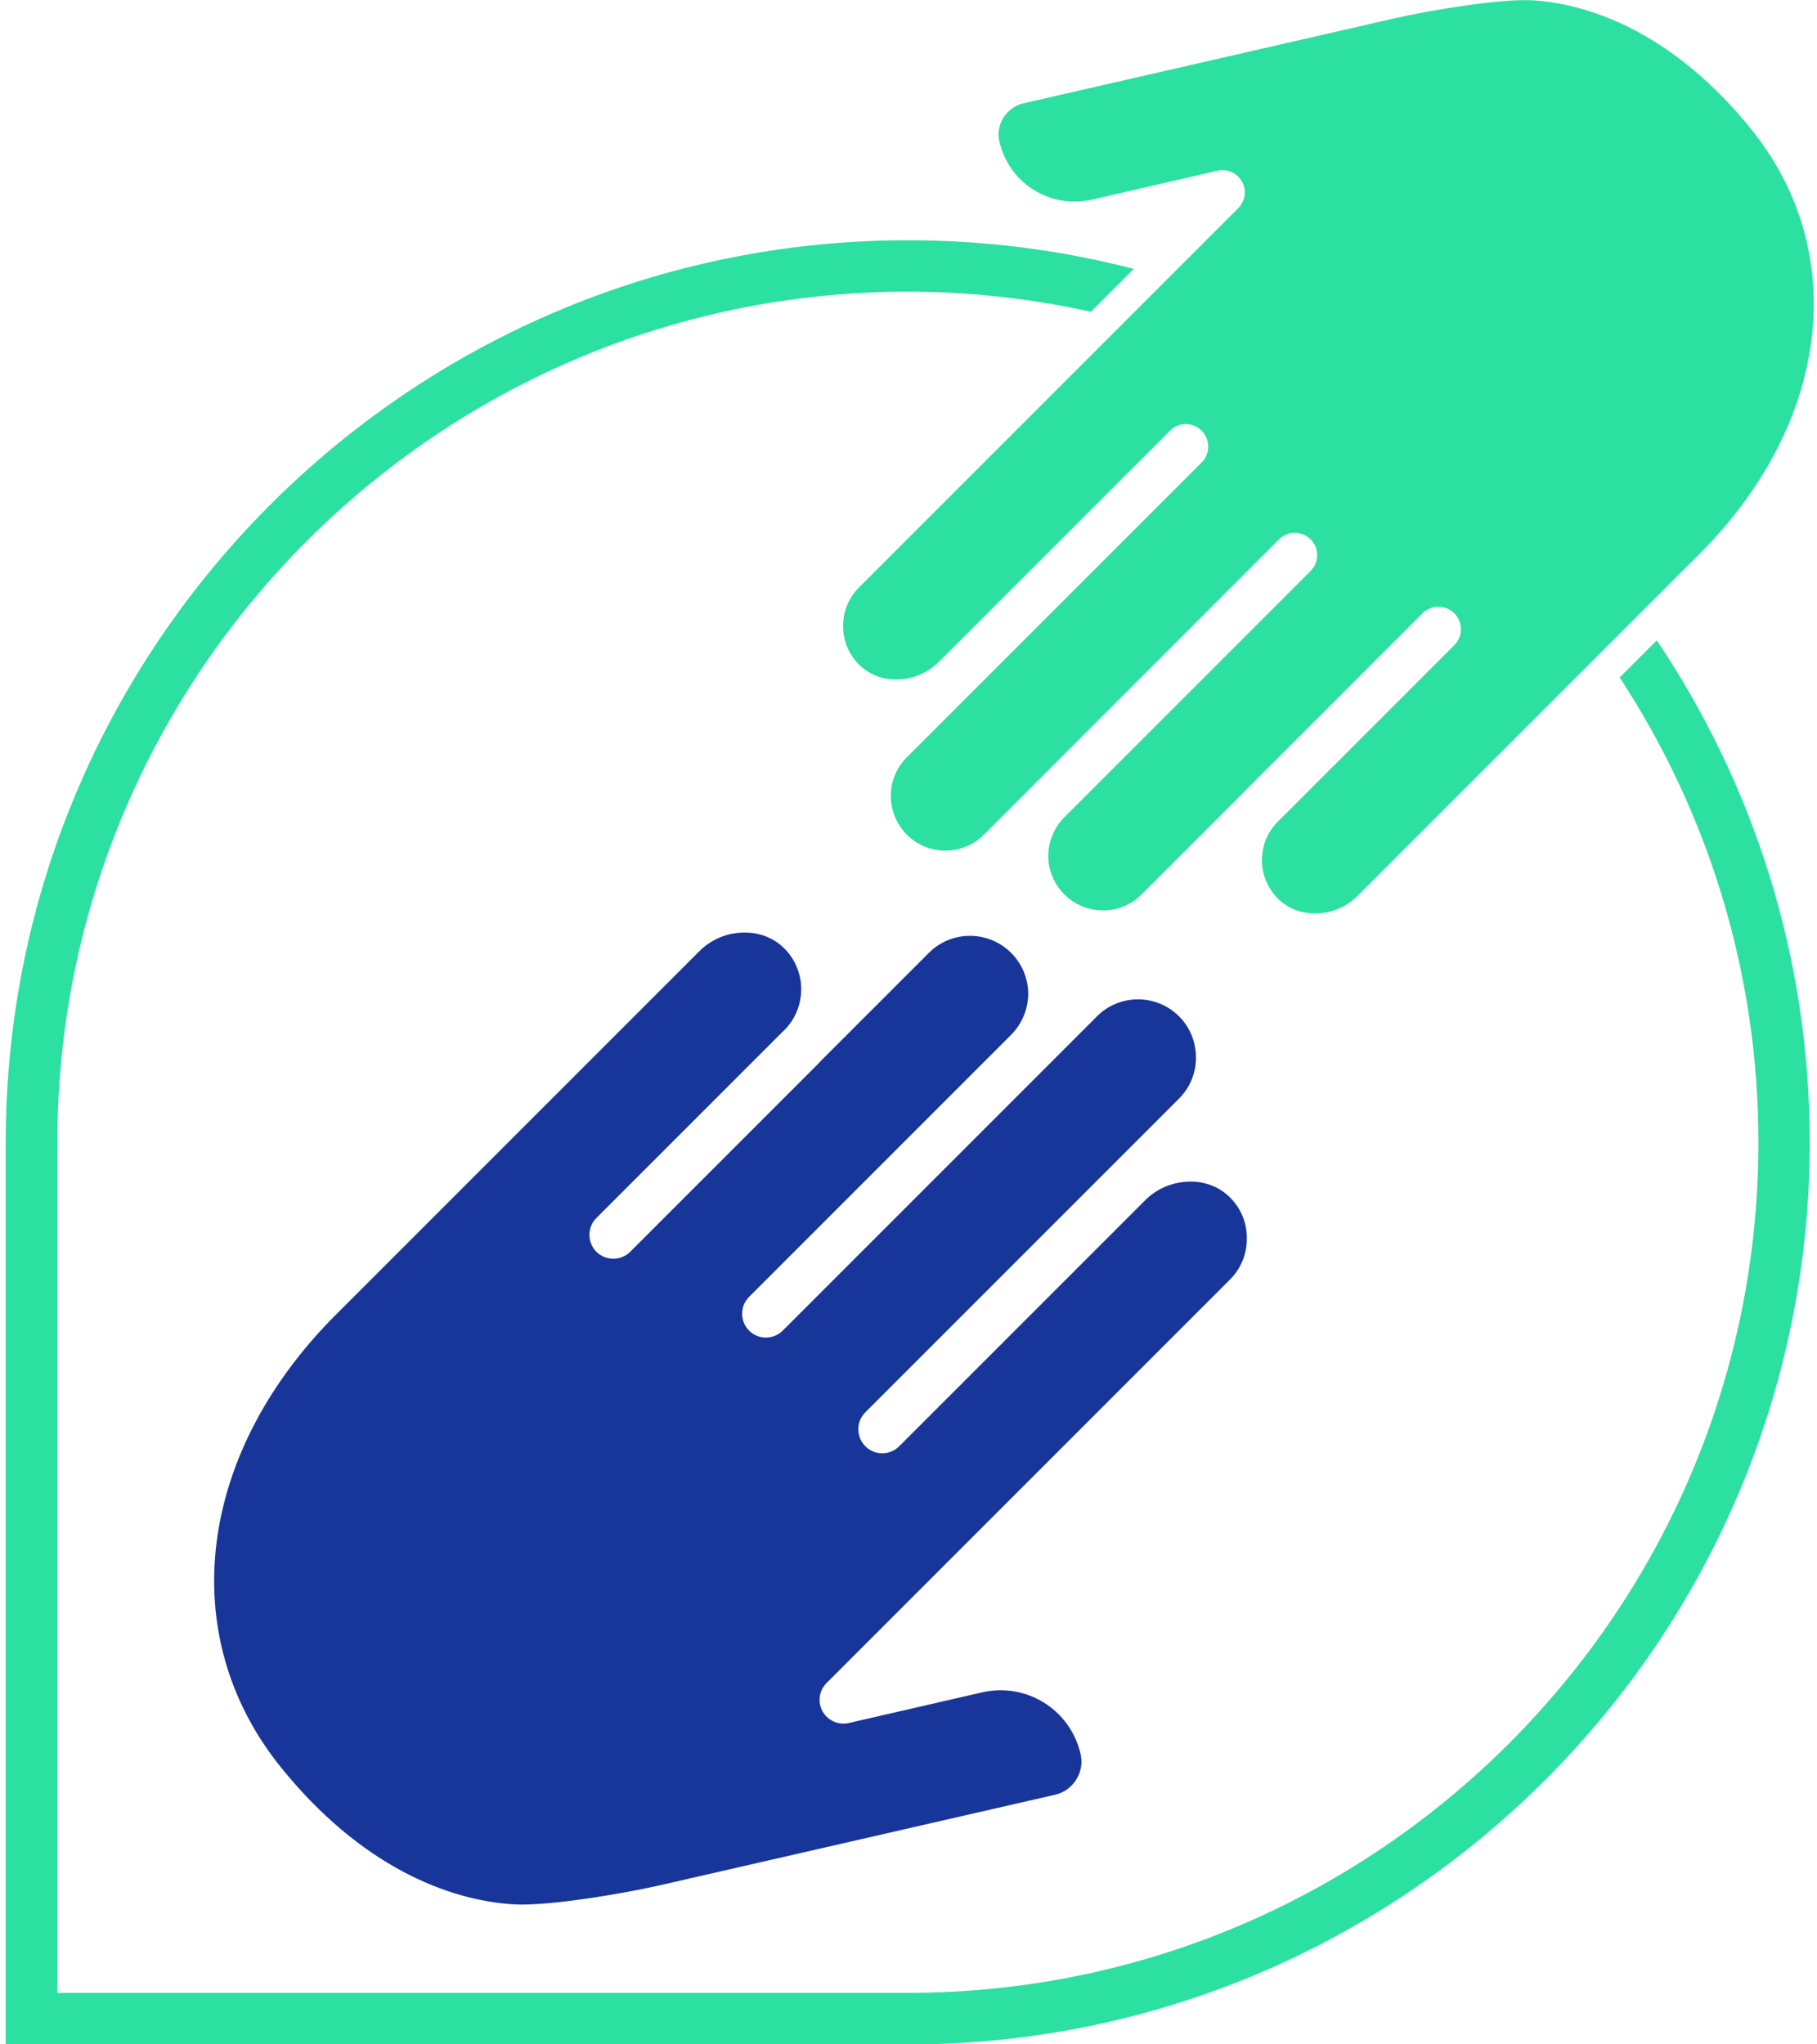
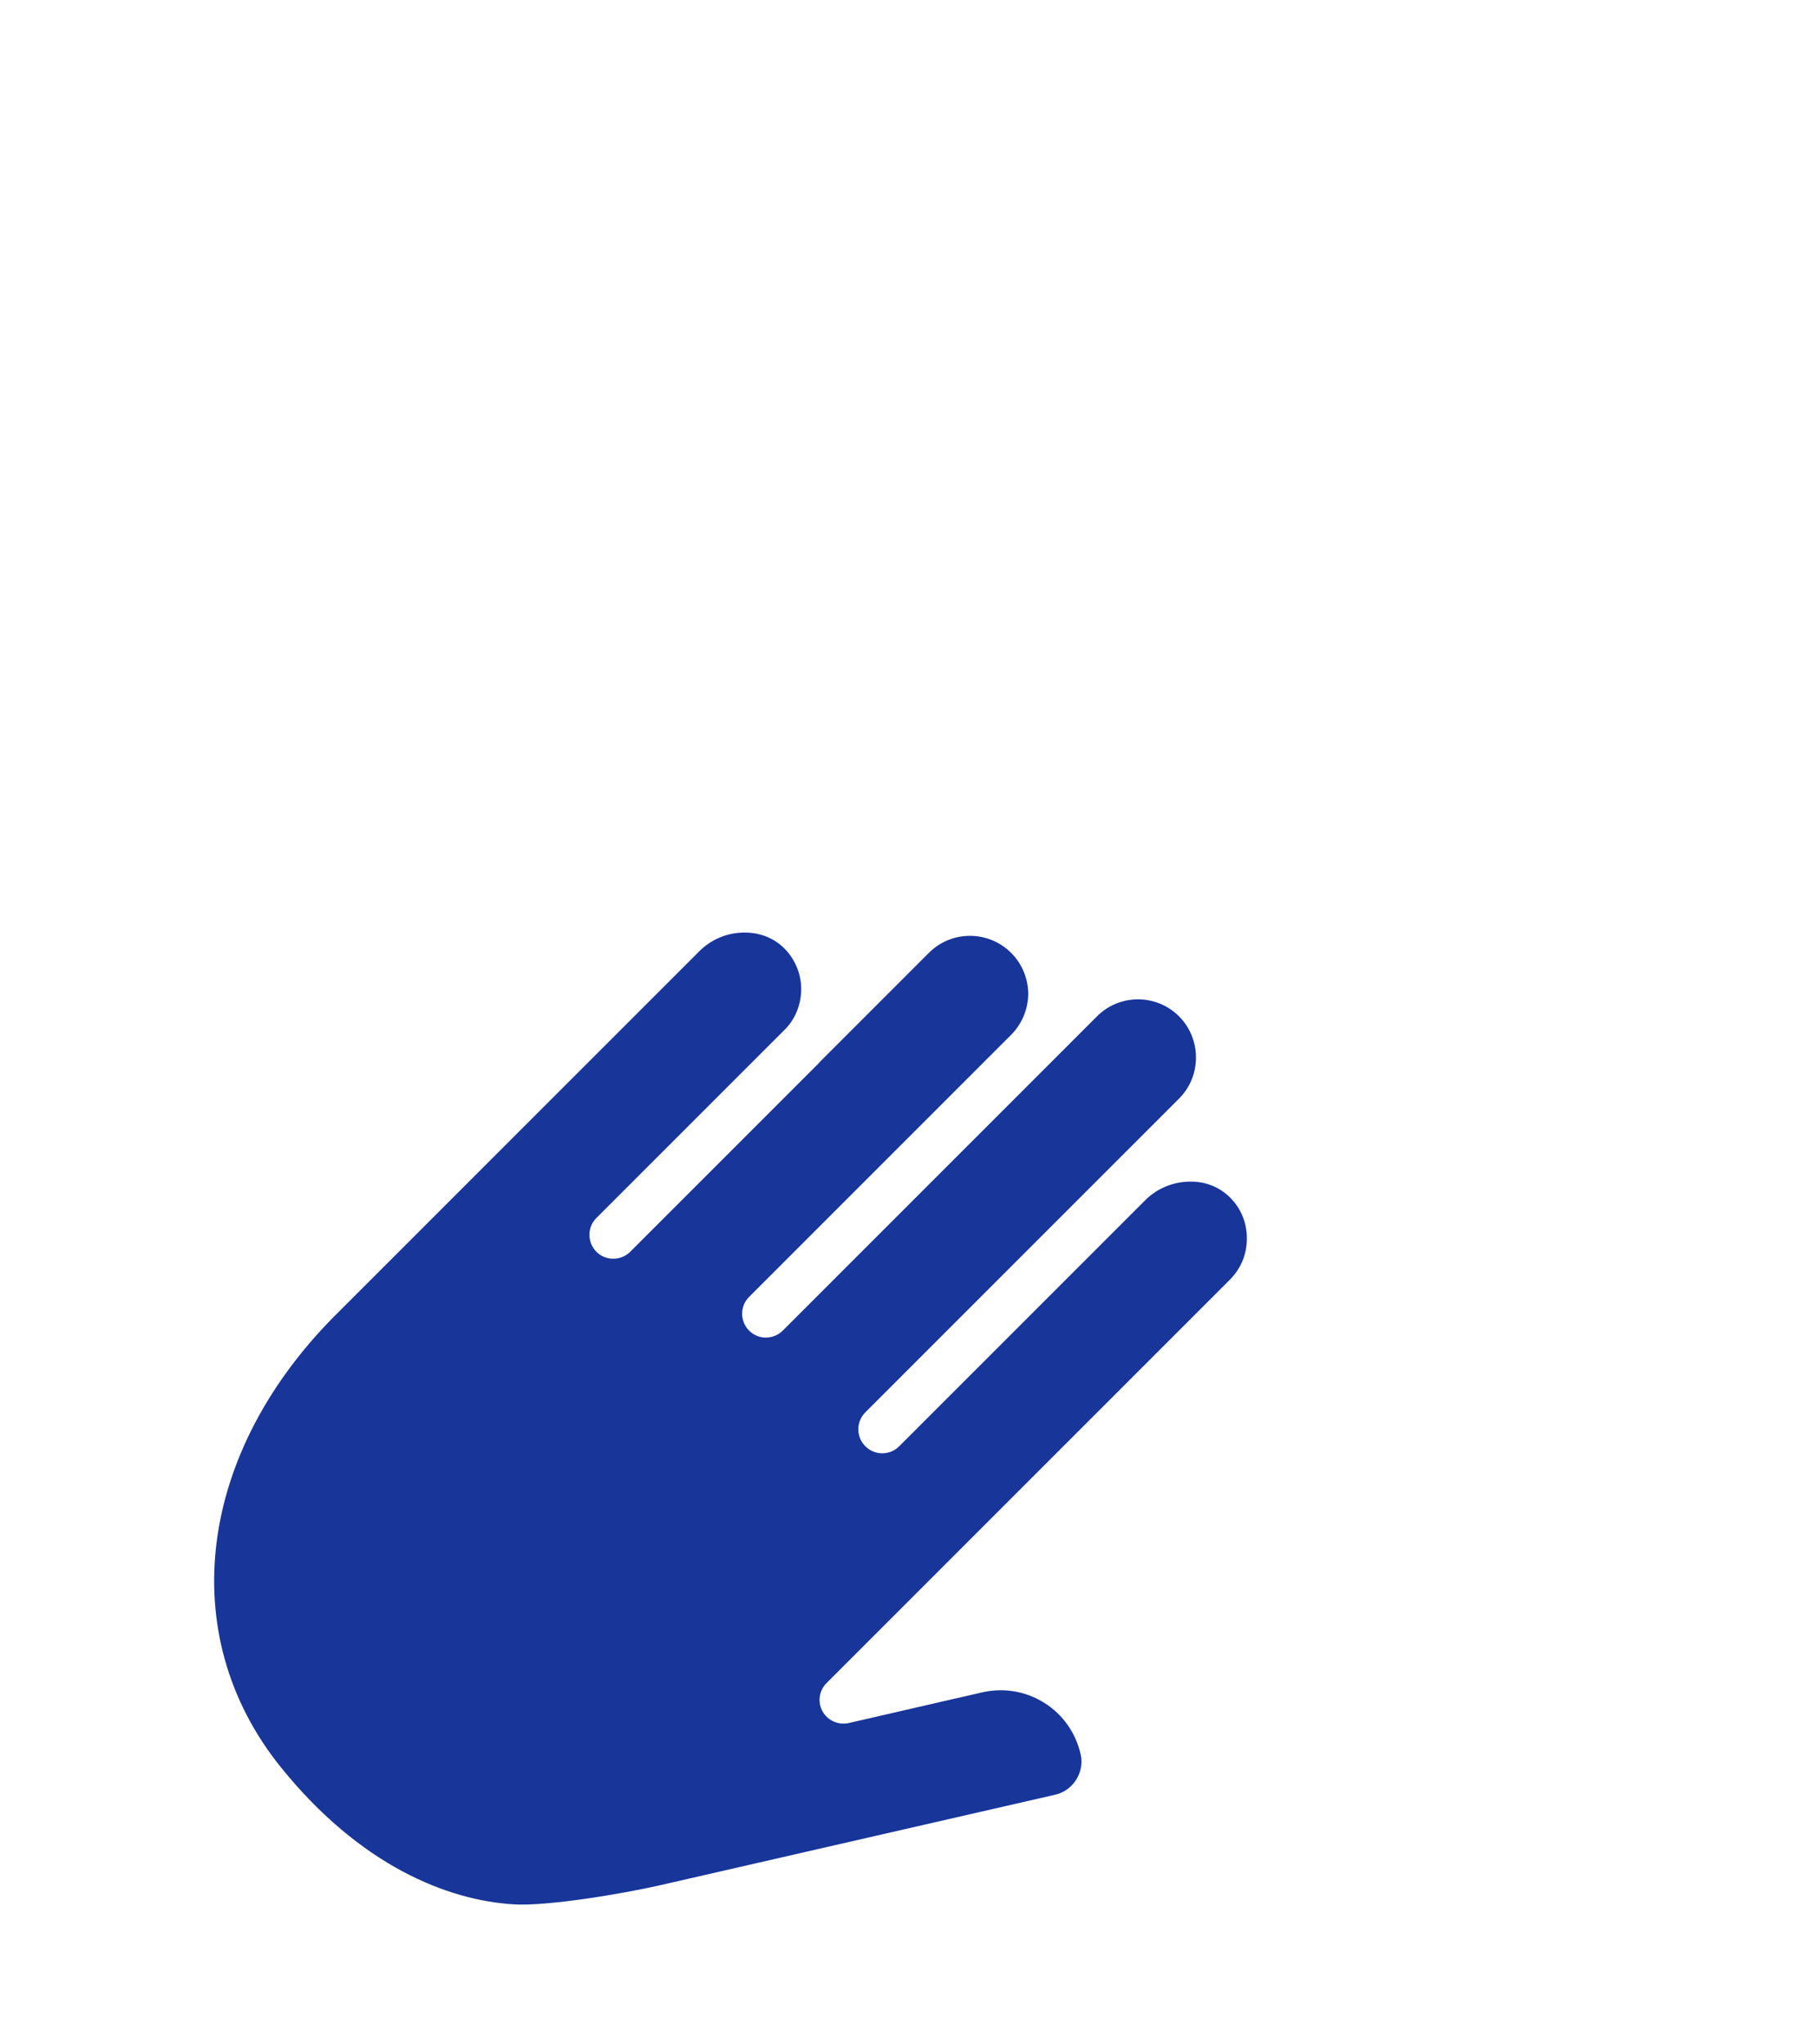
<svg xmlns="http://www.w3.org/2000/svg" version="1.1" id="Calque_1" x="0px" y="0px" viewBox="0 0 175.75 198.43" style="enable-background:new 0 0 175.75 198.43;" xml:space="preserve" width="160" height="180">
  <style type="text/css">
	.st0{fill:none;stroke:#18359A;stroke-miterlimit:10;}
	.st1{fill:none;stroke:#18359A;stroke-miterlimit:10;stroke-dasharray:0.01,3.01,0.01,0;}
	.st2{fill:none;stroke:#18359A;stroke-miterlimit:10;stroke-dasharray:3.031,0,0.01,3.01,0.01,0;}
	.st3{fill:none;stroke:#18359A;stroke-miterlimit:10;stroke-dasharray:0.01,2.986,0.01,0;}
	.st4{fill:none;stroke:#18359A;stroke-miterlimit:10;stroke-dasharray:3.006,0,0.01,2.986,0.01,0;}
	.st5{fill:none;stroke:#2CE0A1;stroke-width:4;stroke-miterlimit:10;}
	.st6{fill:none;stroke:#2CE0A1;stroke-width:5;stroke-miterlimit:10;}
	.st7{fill:#2CE0A1;}
	.st8{fill:none;stroke:#FFFFFF;stroke-width:4;stroke-miterlimit:10;}
	.st9{fill:#18359A;}
	.st10{fill:#FFFFFF;}
	.st11{fill:none;stroke:#FFFFFF;stroke-width:5;stroke-miterlimit:10;}
	.st12{fill:none;stroke:#FFFFFF;stroke-width:5;stroke-linecap:round;stroke-miterlimit:10;}
</style>
  <path class="st9" d="M32.66,127.24l7.45-7.45l27.47-27.47c1.19-1.19,2.83-1.85,4.52-1.8c1.52,0.02,2.9,0.63,3.88,1.7  c0.95,1.03,1.48,2.4,1.48,3.79c-0.01,1.43-0.52,2.77-1.46,3.79l-18.43,18.43c-0.83,0.83-0.89,2.16-0.16,3.08  c0.41,0.52,1.02,0.83,1.69,0.86c0.65,0.04,1.3-0.21,1.75-0.66l18.22-18.22c0.1-0.1,0.19-0.19,0.26-0.28l10.53-10.53  c2.2-2.2,5.78-2.19,7.98,0.01c1.06,1.06,1.64,2.47,1.66,3.96c-0.02,1.52-0.61,2.94-1.67,4L72.4,125.88c-0.9,0.9-0.9,2.36,0,3.27  s2.36,0.9,3.27,0l30.51-30.51c2.19-2.19,5.76-2.19,7.96,0.01c1.05,1.05,1.64,2.49,1.64,3.98c0.01,1.51-0.58,2.93-1.63,3.99  l-30.47,30.47c-0.5,0.5-0.75,1.21-0.66,1.91c0.1,0.88,0.7,1.63,1.54,1.93c0.84,0.29,1.76,0.09,2.4-0.54l23.9-23.9  c1.18-1.18,2.81-1.83,4.5-1.8c1.53,0.02,2.9,0.63,3.9,1.72c0.94,1.02,1.47,2.36,1.46,3.79c0.01,1.51-0.57,2.92-1.63,3.99  l-39.17,39.17c-0.73,0.73-0.89,1.85-0.39,2.75c0.5,0.89,1.54,1.36,2.55,1.13l12.96-2.98c2.08-0.47,4.2-0.11,6,1.01  c1.81,1.13,3.06,2.91,3.54,4.98c0.26,1.11-0.09,2.27-0.9,3.08c-0.44,0.44-0.97,0.73-1.57,0.87l-38.37,8.79  c-3.71,0.84-10.93,2.05-14.2,1.85c-6.45-0.4-14.91-3.77-22.61-13.33C16.56,158.64,18.83,140.78,32.66,127.24z" />
  <g>
-     <path class="st7" d="M164.29,54.13l-7.01,7.01l-25.82,25.82c-1.12,1.12-2.66,1.74-4.25,1.69c-1.43-0.02-2.72-0.59-3.64-1.6   c-0.89-0.97-1.39-2.25-1.39-3.56c0.01-1.34,0.49-2.6,1.37-3.56l17.32-17.32c0.78-0.78,0.84-2.03,0.15-2.9   c-0.39-0.49-0.96-0.78-1.59-0.81c-0.61-0.04-1.22,0.19-1.65,0.62l-17.13,17.13c-0.09,0.09-0.17,0.17-0.25,0.27l-9.9,9.9   c-2.07,2.07-5.44,2.06-7.5-0.01c-0.99-0.99-1.55-2.32-1.56-3.73c0.02-1.43,0.57-2.76,1.57-3.76l23.9-23.9   c0.85-0.85,0.85-2.22,0-3.07c-0.85-0.85-2.22-0.85-3.07,0L95.19,81.02c-2.06,2.06-5.42,2.06-7.48-0.01   c-0.98-0.98-1.55-2.34-1.55-3.74c-0.01-1.42,0.54-2.75,1.54-3.75l28.63-28.63c0.47-0.47,0.71-1.14,0.62-1.79   c-0.09-0.83-0.66-1.54-1.44-1.81c-0.79-0.28-1.66-0.08-2.25,0.51L90.8,64.26c-1.11,1.11-2.64,1.72-4.23,1.69   c-1.43-0.02-2.72-0.59-3.67-1.62c-0.88-0.96-1.38-2.22-1.37-3.56c-0.01-1.42,0.53-2.74,1.54-3.75l36.81-36.81   c0.69-0.69,0.84-1.74,0.37-2.58c-0.47-0.84-1.44-1.28-2.4-1.06l-12.18,2.81c-1.96,0.44-3.95,0.1-5.64-0.95   c-1.7-1.06-2.88-2.73-3.33-4.68c-0.25-1.04,0.08-2.13,0.85-2.9c0.41-0.41,0.91-0.69,1.47-0.82l36.07-8.26   c3.49-0.79,10.28-1.92,13.35-1.74c6.06,0.37,14.01,3.55,21.25,12.53C179.43,24.62,177.29,41.41,164.29,54.13z" />
    <g>
      <g>
-         <path class="st7" d="M159.41,63.26l-2.5,2.5c8.5,12.98,13.47,28.47,13.47,45.11c0,45.53-37.04,82.56-82.56,82.56H5.25v-82.56     c0-45.53,37.04-82.56,82.56-82.56c6.1,0,12.05,0.69,17.77,1.95l4.16-4.16c-7.01-1.82-14.37-2.78-21.94-2.78     c-48.28,0-87.56,39.28-87.56,87.56v87.56h87.56c48.28,0,87.56-39.28,87.56-87.56v0c0-18.02-5.48-34.79-14.85-48.73L159.41,63.26z     " />
-       </g>
+         </g>
    </g>
  </g>
</svg>